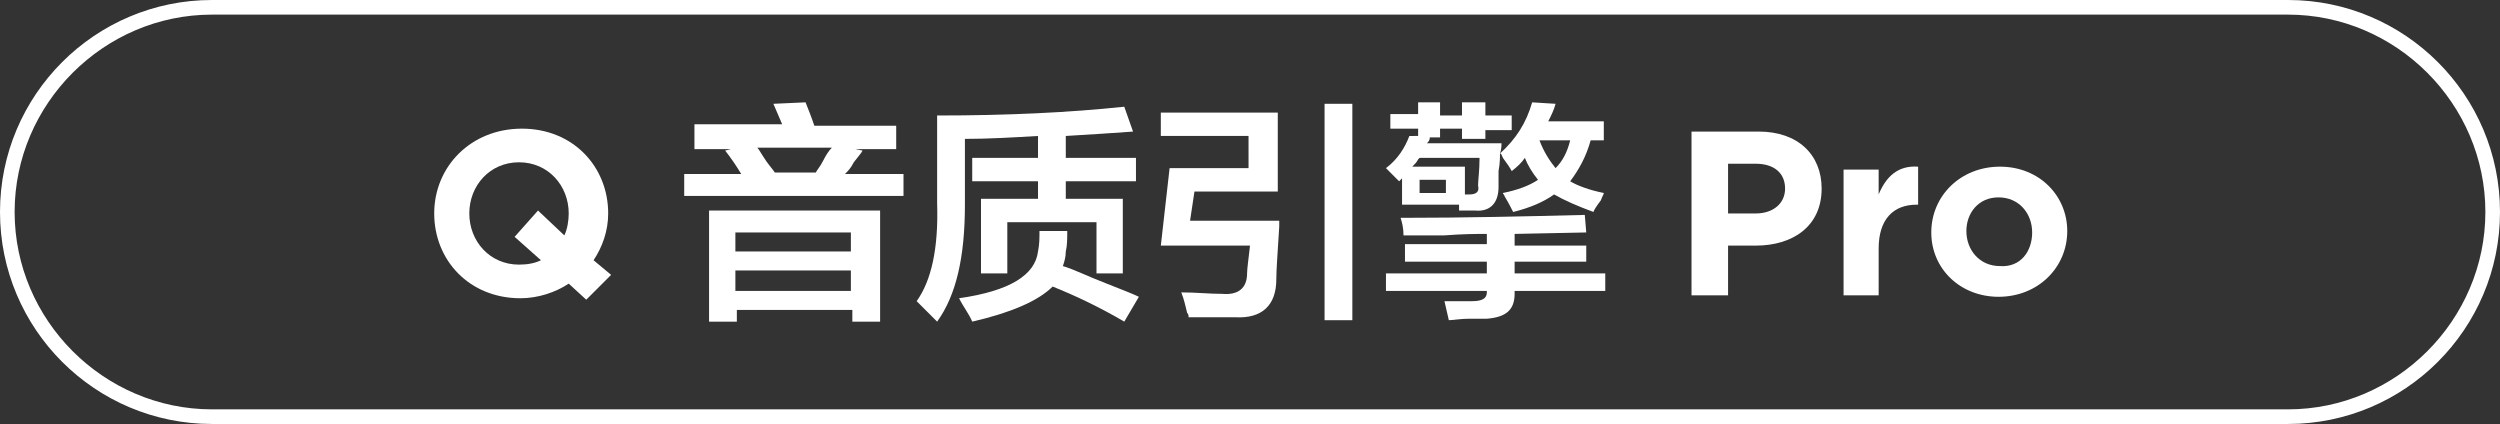
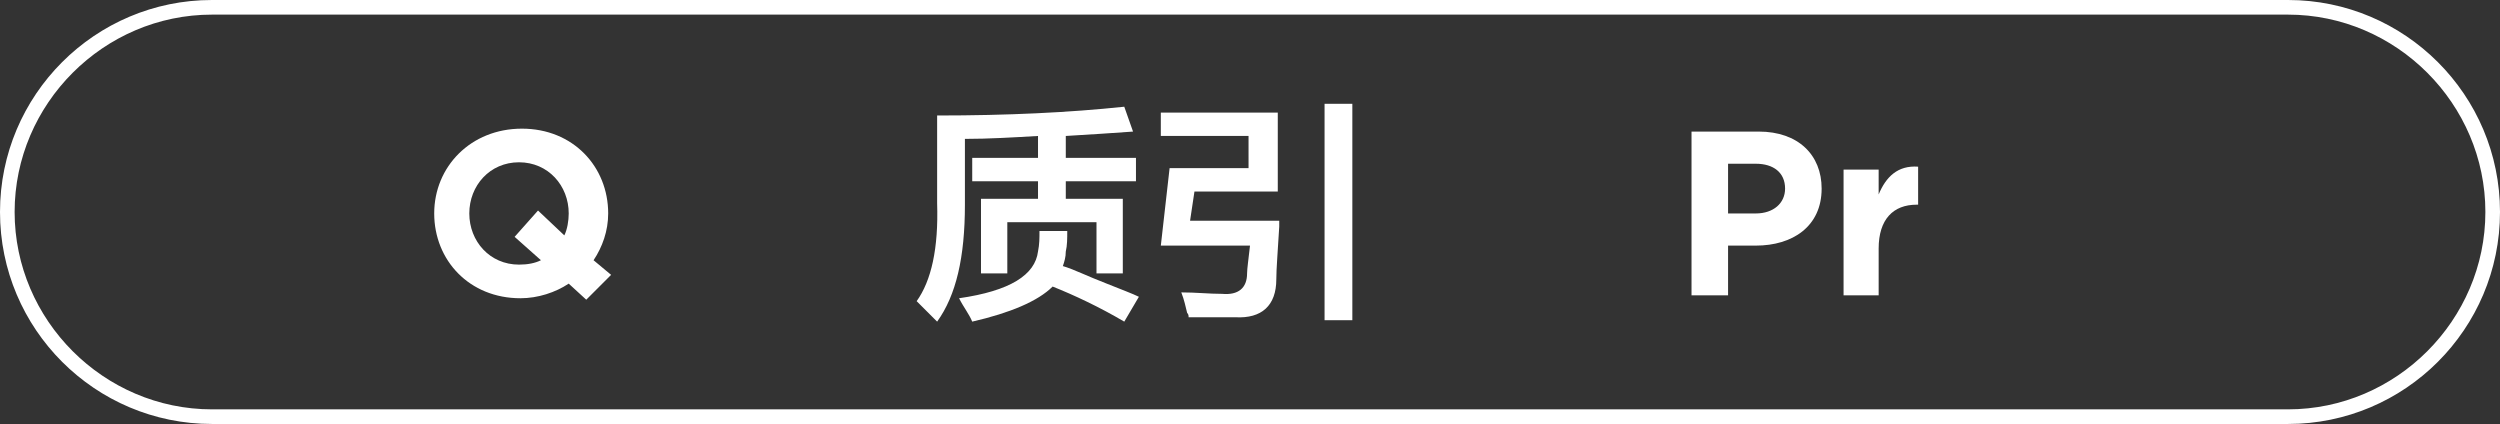
<svg xmlns="http://www.w3.org/2000/svg" version="1.1" id="图层_1" x="0px" y="0px" width="171px" height="29px" viewBox="0 0 171 29" style="enable-background:new 0 0 171 29;" xml:space="preserve">
  <rect x="0" y="0" width="171" height="29" fill="#333333" stroke="none" />
  <style type="text/css">
	.st0{fill:#FFFFFF;}
	.st1{enable-background:new    ;}
</style>
  <g>
    <path class="st0" d="M156.5,29h-142C6.5,29,0,22.5,0,14.5S6.5,0,14.5,0h142c8,0,14.5,6.5,14.5,14.5S164.5,29,156.5,29z M14.5,1   C7.1,1,1,7.1,1,14.5S7.1,28,14.5,28h142c7.4,0,13.5-6.1,13.5-13.5S163.9,1,156.5,1H14.5z" />
  </g>
  <g class="st1">
    <path class="st0" d="M40.1,20.5l-1.2-1.1c-0.9,0.6-2.1,1-3.3,1c-3.5,0-5.9-2.6-5.9-5.8v0c0-3.2,2.5-5.8,6-5.8s5.9,2.6,5.9,5.8v0   c0,1.2-0.4,2.3-1,3.2l1.2,1L40.1,20.5z M37,17.8l-1.8-1.6l1.6-1.8l1.8,1.7c0.2-0.4,0.3-1,0.3-1.5v0c0-1.9-1.4-3.5-3.4-3.5   s-3.4,1.6-3.4,3.5v0c0,1.9,1.4,3.5,3.4,3.5C36.1,18.1,36.6,18,37,17.8z" />
-     <path class="st0" d="M47.5,10.1V8.5h6l-0.6-1.4L55.1,7c0.2,0.5,0.4,1,0.6,1.6h5.6v1.6h-2.8l0.5,0.1c-0.1,0.2-0.3,0.4-0.6,0.8   c-0.2,0.4-0.4,0.6-0.6,0.8h4v1.5H46.8v-1.5h3.9c-0.3-0.5-0.7-1.1-1.1-1.6l0.4-0.1H47.5z M48.5,22v-7.6h11.7V22h-1.9v-0.8h-7.9V22   H48.5z M50.3,15.9v1.3h7.9v-1.3H50.3z M50.3,18.5v1.4h7.9v-1.4H50.3z M51.8,10.1c0.1,0.1,0.2,0.3,0.4,0.6c0.3,0.5,0.6,0.8,0.8,1.1   h2.8c0.1-0.2,0.3-0.4,0.5-0.8c0.2-0.4,0.4-0.7,0.6-0.9H51.8z" />
    <path class="st0" d="M64.1,22c-0.5-0.5-0.9-0.9-1.4-1.4c1-1.4,1.5-3.6,1.4-6.7V7.9c4.8,0,9-0.2,12.8-0.6L77.5,9   c-1.4,0.1-2.9,0.2-4.6,0.3v1.5h4.8v1.6h-4.8v1.2h3.9v5.1H75v-3.5h-6.1v3.5h-1.8v-5.1H71v-1.2h-4.5v-1.6H71V9.3   c-1.7,0.1-3.4,0.2-5,0.2V14C66,17.6,65.4,20.2,64.1,22z M66.5,22c-0.2-0.5-0.6-1-0.9-1.6c3.5-0.5,5.2-1.6,5.4-3.2   c0.1-0.5,0.1-0.9,0.1-1.4H73c0,0.5,0,1-0.1,1.4c0,0.4-0.1,0.7-0.2,1c0.7,0.2,1.7,0.7,3,1.2c1,0.4,1.8,0.7,2.2,0.9L76.9,22   c-1.7-1-3.4-1.8-4.9-2.4C71,20.6,69.1,21.4,66.5,22z" />
    <path class="st0" d="M81.3,21.7c0-0.1,0-0.2-0.1-0.3c-0.1-0.4-0.2-0.9-0.4-1.4c1,0,1.9,0.1,2.8,0.1c1.1,0.1,1.7-0.4,1.7-1.4   c0-0.3,0.1-1,0.2-1.9h-6.1l0.6-5.3h5.4V9.3h-6V7.7h8v5.4h-5.7l-0.3,2h6.1c0,0.1,0,0.2,0,0.4c-0.1,1.7-0.2,2.9-0.2,3.6   c0,1.8-1,2.7-2.8,2.6C83.5,21.7,82.5,21.7,81.3,21.7z M90.6,21.9V7.1h1.9v14.8H90.6z" />
-     <path class="st0" d="M95.1,8.8v-1H97V7h1.5v0.9h1.5V7h1.6v0.9h1.8v1h-1.8v0.6H100V8.8h-1.5v0.6h-0.9h0.2c0,0.2-0.1,0.3-0.2,0.4h5.1   c0,0.2,0,0.4-0.1,0.7c1.1-1,1.8-2.1,2.2-3.5l1.6,0.1c-0.1,0.4-0.3,0.8-0.5,1.2h3.8v1.3h-0.9c-0.3,1.1-0.8,2-1.4,2.8   c0.5,0.3,1.3,0.6,2.3,0.8c0,0.1-0.1,0.2-0.2,0.5c-0.3,0.4-0.5,0.7-0.5,0.8c-1.1-0.4-2-0.8-2.7-1.2c-0.7,0.5-1.6,0.9-2.8,1.2   c-0.1-0.2-0.3-0.6-0.6-1.1c0-0.1-0.1-0.1-0.1-0.2c1-0.2,1.8-0.5,2.4-0.9c-0.4-0.5-0.7-1-0.9-1.5c-0.2,0.3-0.5,0.6-0.9,0.9   c-0.1-0.2-0.3-0.5-0.6-0.9c-0.1-0.2-0.1-0.3-0.2-0.3c0,0.2,0,0.7-0.1,1.2c0,0.5,0,0.9,0,1.1c0,1.1-0.6,1.7-1.6,1.6   c-0.3,0-0.7,0-1.1,0L99.8,14h-3.9v-1.8l-0.2,0.2c-0.3-0.3-0.6-0.6-0.9-0.9c0.8-0.6,1.3-1.4,1.6-2.2L97,9.3V8.8H95.1z M96.1,17.8   v-1.1h5.6V16c-0.7,0-1.6,0-2.9,0.1c-1.2,0-2.2,0-2.8,0c0-0.5-0.1-0.9-0.2-1.2c4.4,0,8.6-0.1,12.6-0.2l0.1,1.2l-4.9,0.1v0.8h4.9v1.1   h-4.9v0.8h6.2v1.2h-6.2v0.2c0,1.1-0.6,1.6-1.9,1.7c-0.2,0-0.6,0-1.2,0c-0.6,0-1.1,0.1-1.4,0.1c-0.1-0.4-0.2-0.9-0.3-1.3   c0.8,0,1.4,0,1.9,0c0.7,0,1-0.2,1-0.6v-0.1h-6.9v-1.2h6.9v-0.8H96.1z M97.1,10.8c0,0-0.1,0.1-0.1,0.1c-0.1,0.2-0.2,0.3-0.4,0.5h3.6   v1.9h0.3c0.5,0,0.7-0.2,0.6-0.6c0-0.4,0.1-1,0.1-1.9H97.1z M97.1,12.3v0.9h1.8v-0.9H97.1z M105.3,9.6c0.3,0.8,0.7,1.4,1.1,1.9   c0.5-0.5,0.8-1.1,1-1.9H105.3z" />
    <path class="st0" d="M115.7,9h4.6c2.7,0,4.3,1.6,4.3,3.9v0c0,2.6-2,3.9-4.5,3.9h-1.9v3.4h-2.5V9z M120.1,14.6c1.2,0,2-0.7,2-1.7v0   c0-1.1-0.8-1.7-2-1.7h-1.9v3.4H120.1z" />
    <path class="st0" d="M126.1,11.6h2.4v1.7c0.5-1.2,1.3-2,2.7-1.9V14h-0.1c-1.6,0-2.6,1-2.6,3v3.2h-2.4V11.6z" />
-     <path class="st0" d="M132.1,15.9L132.1,15.9c0-2.5,2-4.5,4.7-4.5c2.7,0,4.6,2,4.6,4.4v0c0,2.5-2,4.5-4.7,4.5   C134.1,20.3,132.1,18.4,132.1,15.9z M139,15.9L139,15.9c0-1.3-0.9-2.4-2.3-2.4c-1.4,0-2.2,1.1-2.2,2.3v0c0,1.3,0.9,2.4,2.3,2.4   C138.2,18.3,139,17.2,139,15.9z" />
  </g>
</svg>